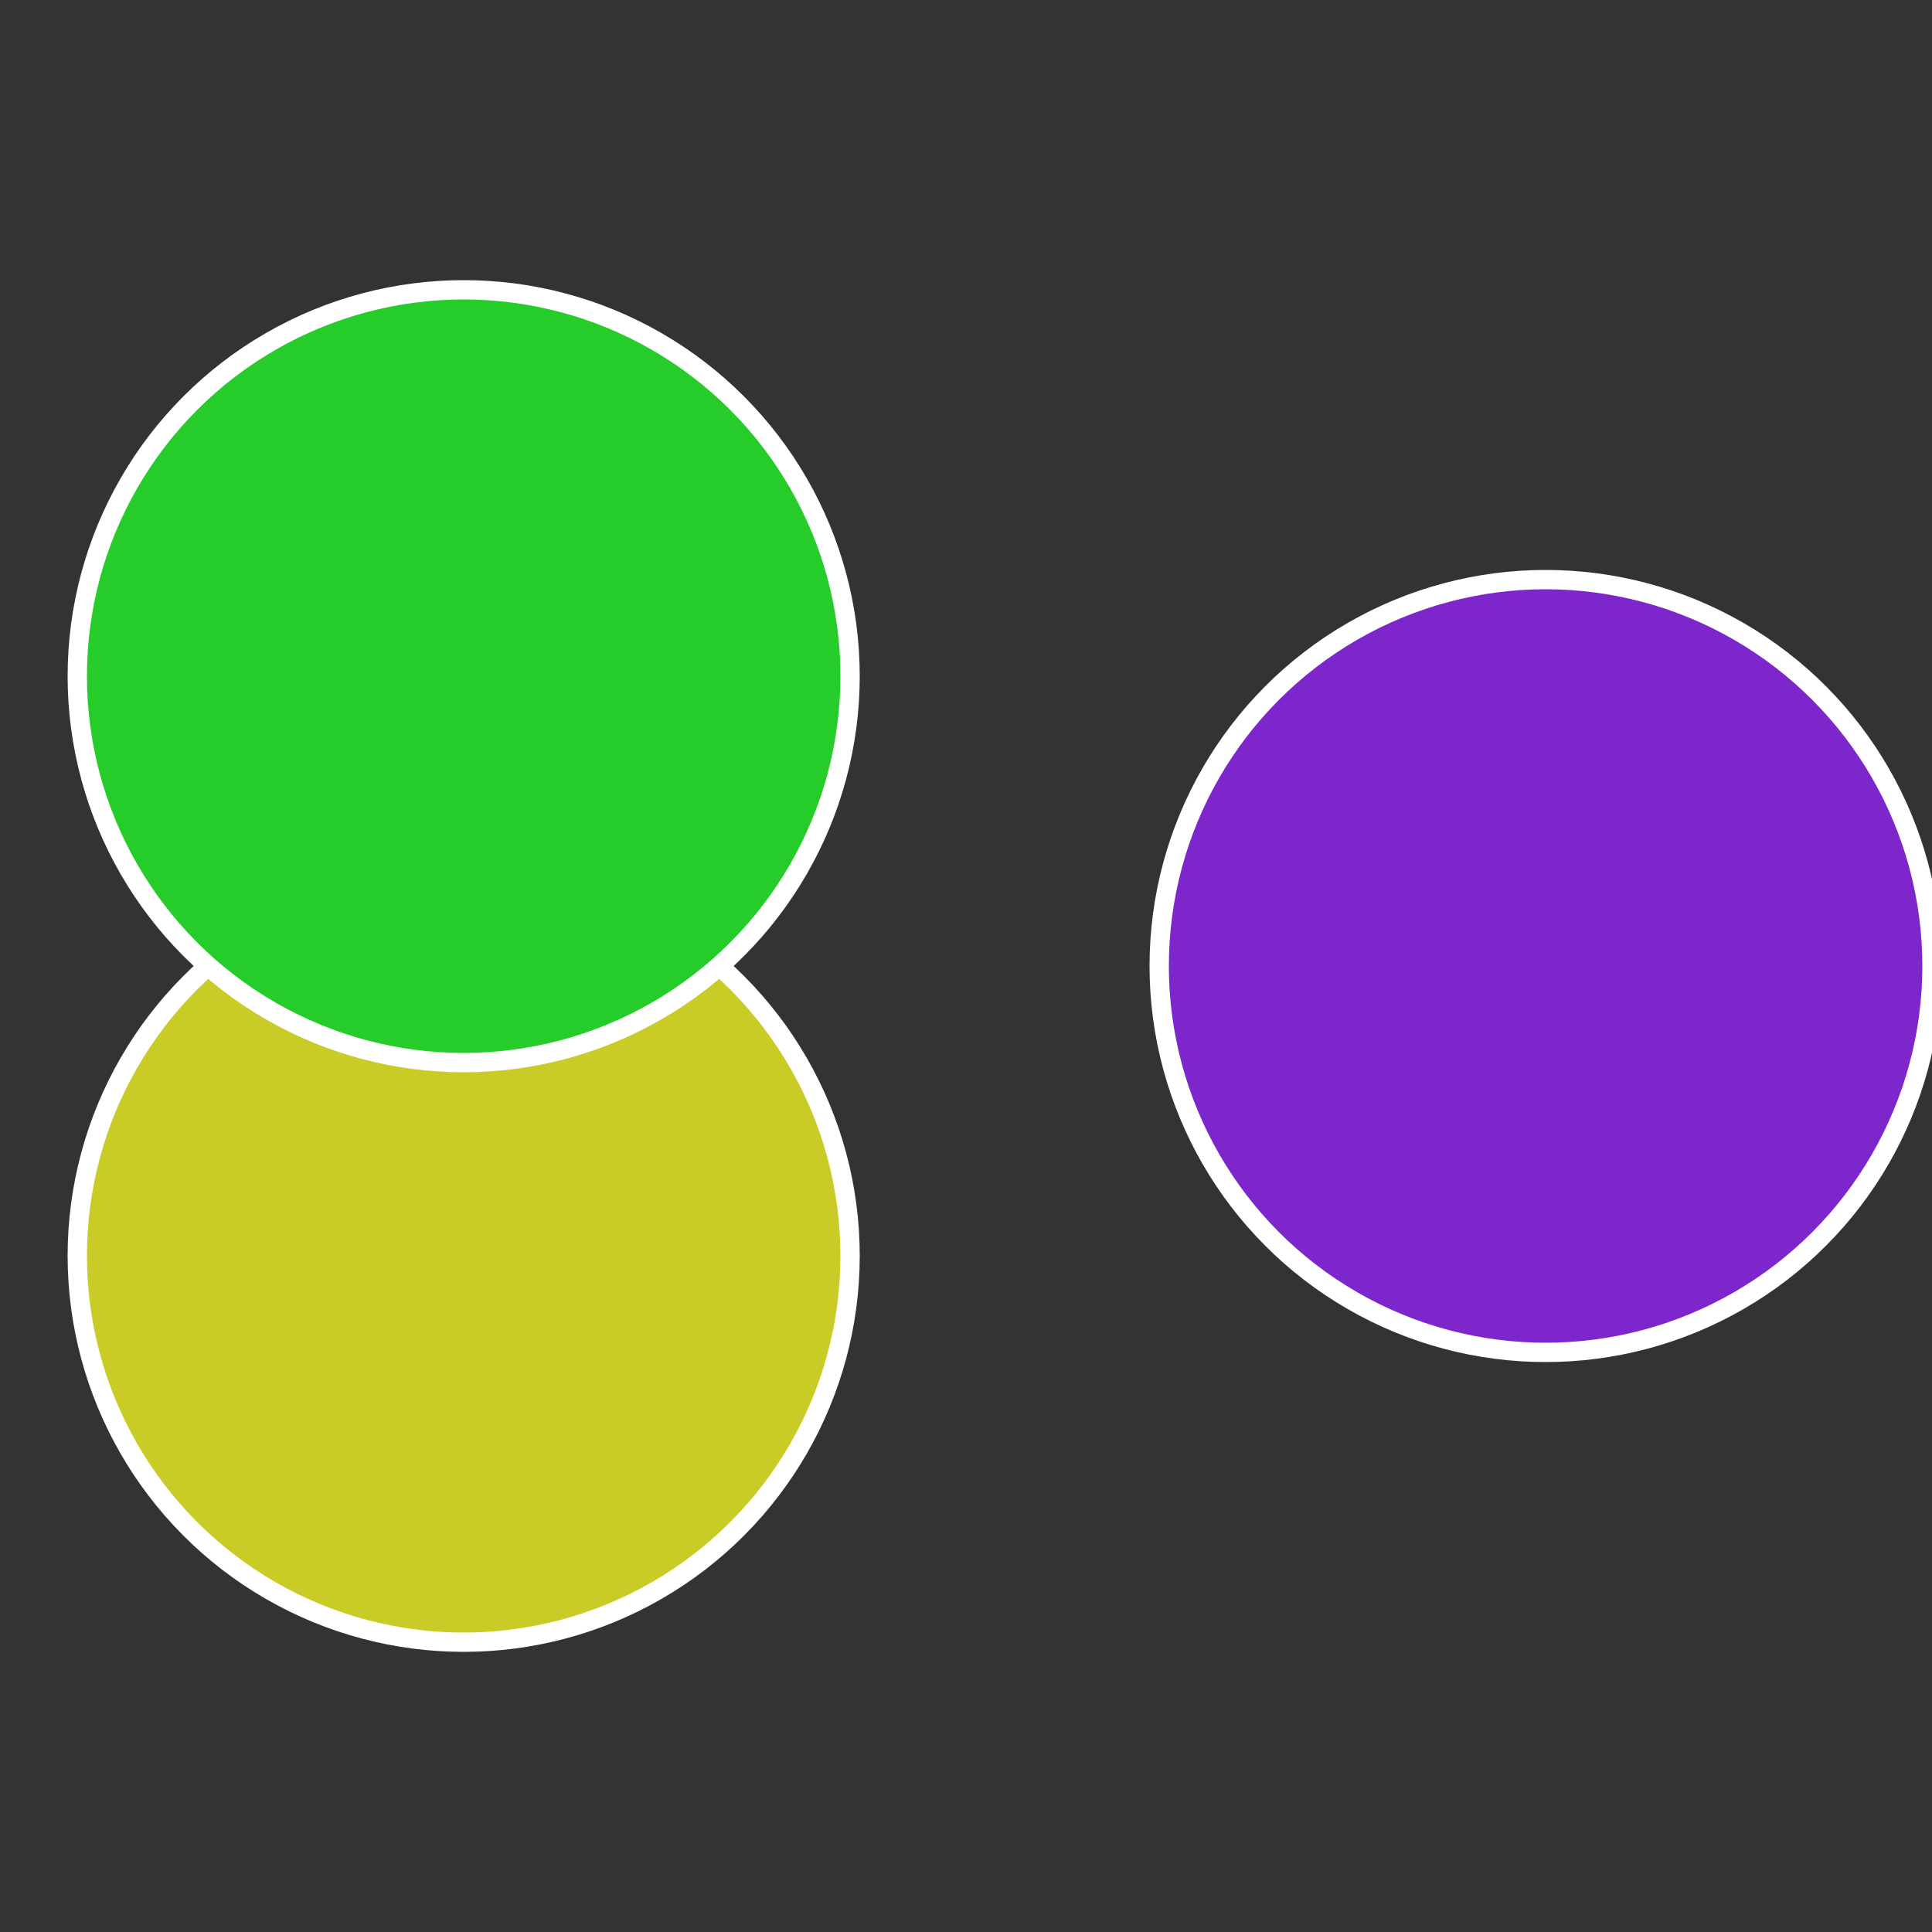
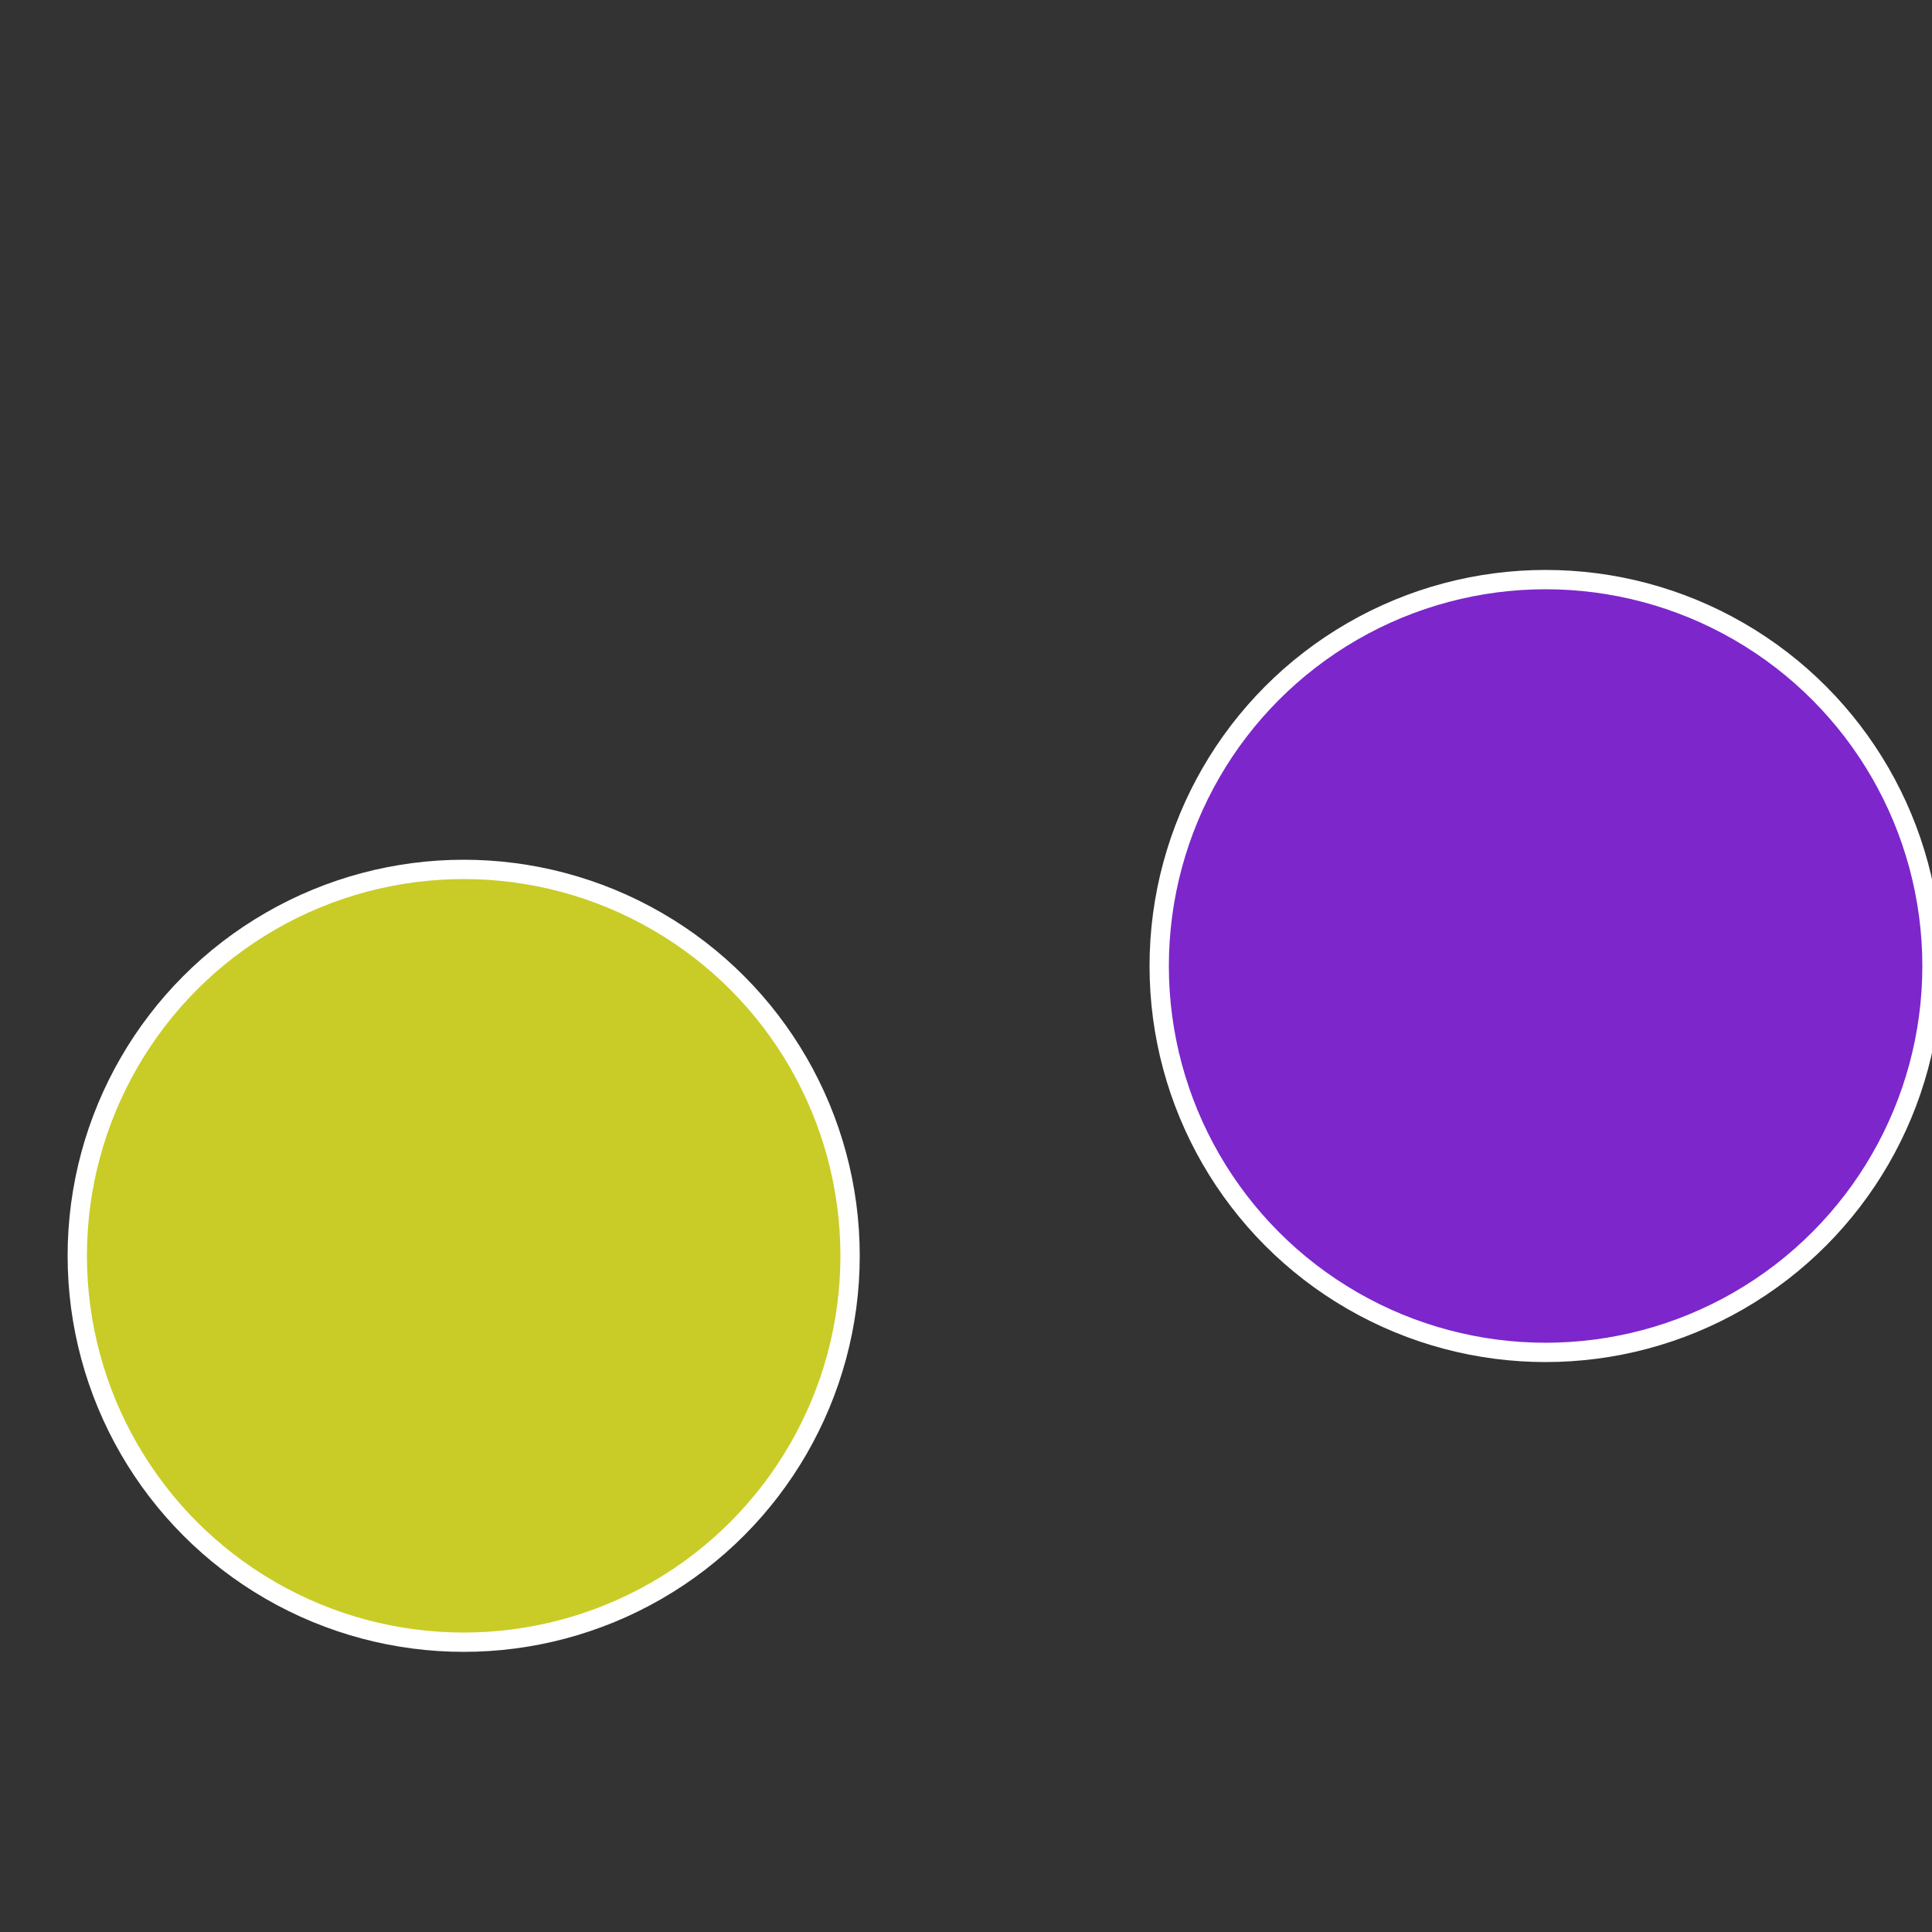
<svg xmlns="http://www.w3.org/2000/svg" width="500" height="500" viewBox="-1 -1 2 2">
  <rect x="-1" y="-1" width="2" height="2" fill="#333333" stroke="none" />
  <circle cx="0.6" cy="0" r="0.4" fill="#7c26cc" stroke="#fff" stroke-width="1%" />
  <circle cx="-0.52" cy="0.3" r="0.4" fill="#c9cc26" stroke="#fff" stroke-width="1%" />
-   <circle cx="-0.52" cy="-0.3" r="0.4" fill="#26cc29" stroke="#fff" stroke-width="1%" />
</svg>